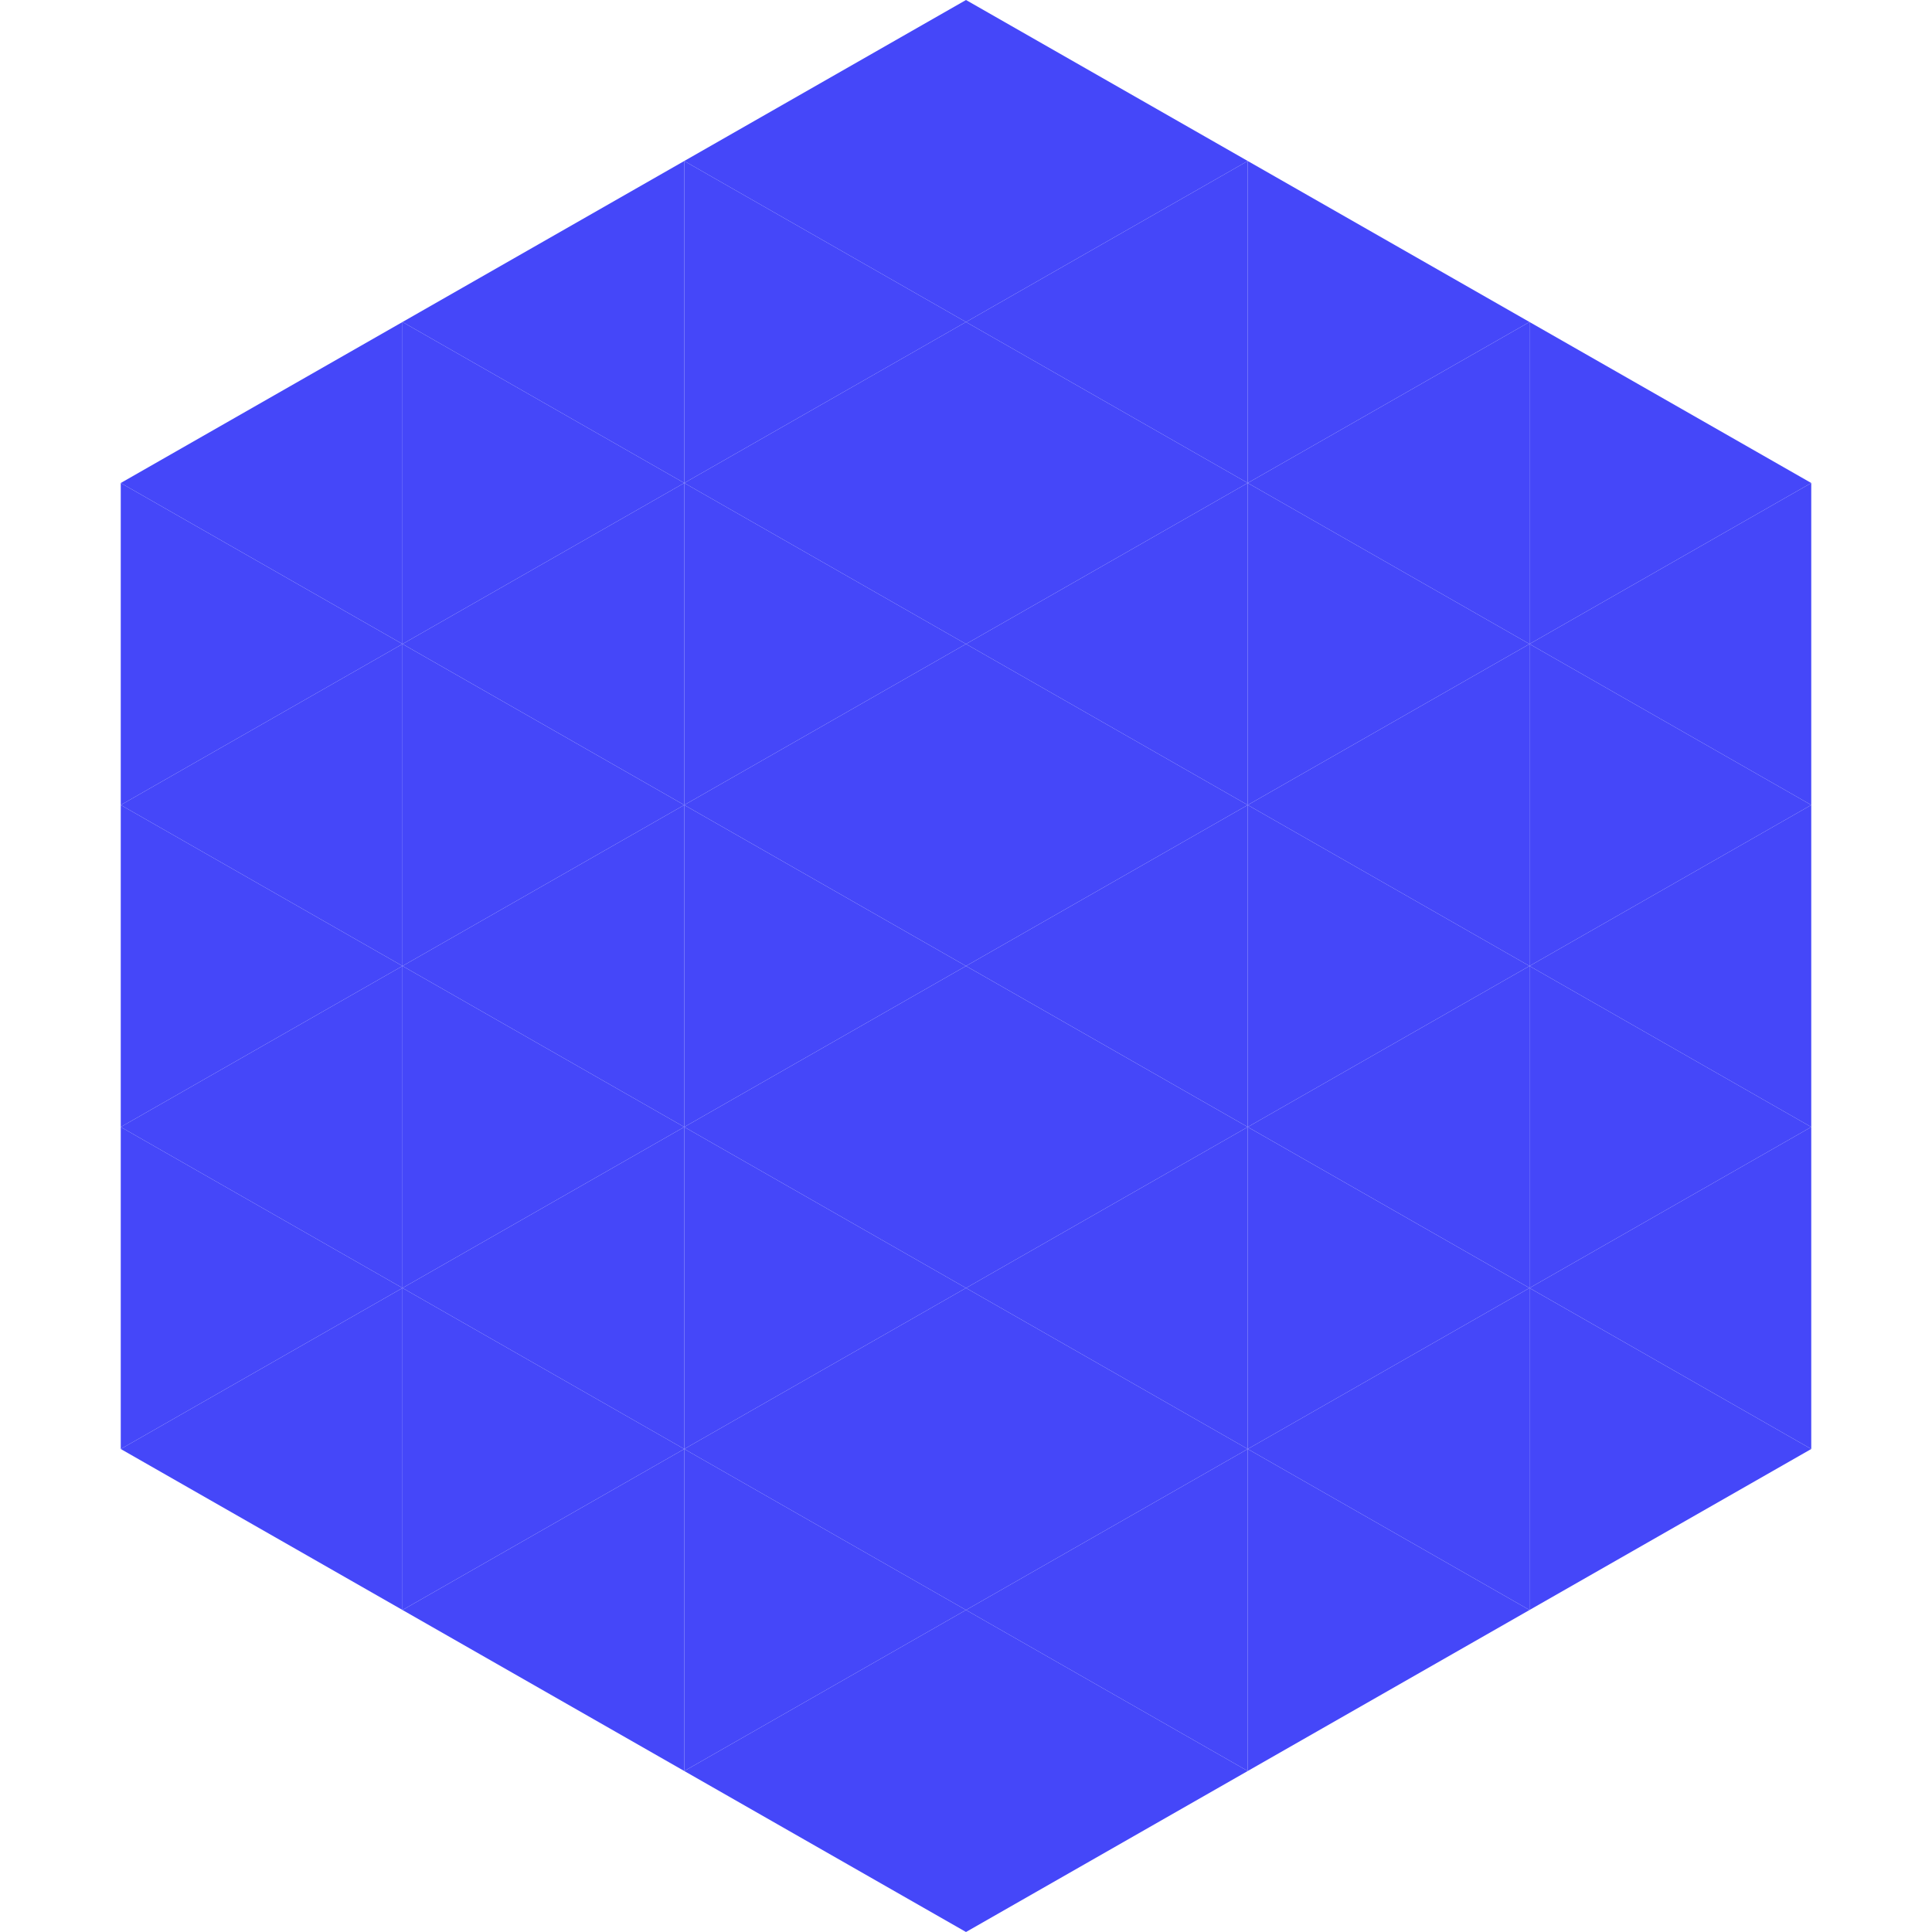
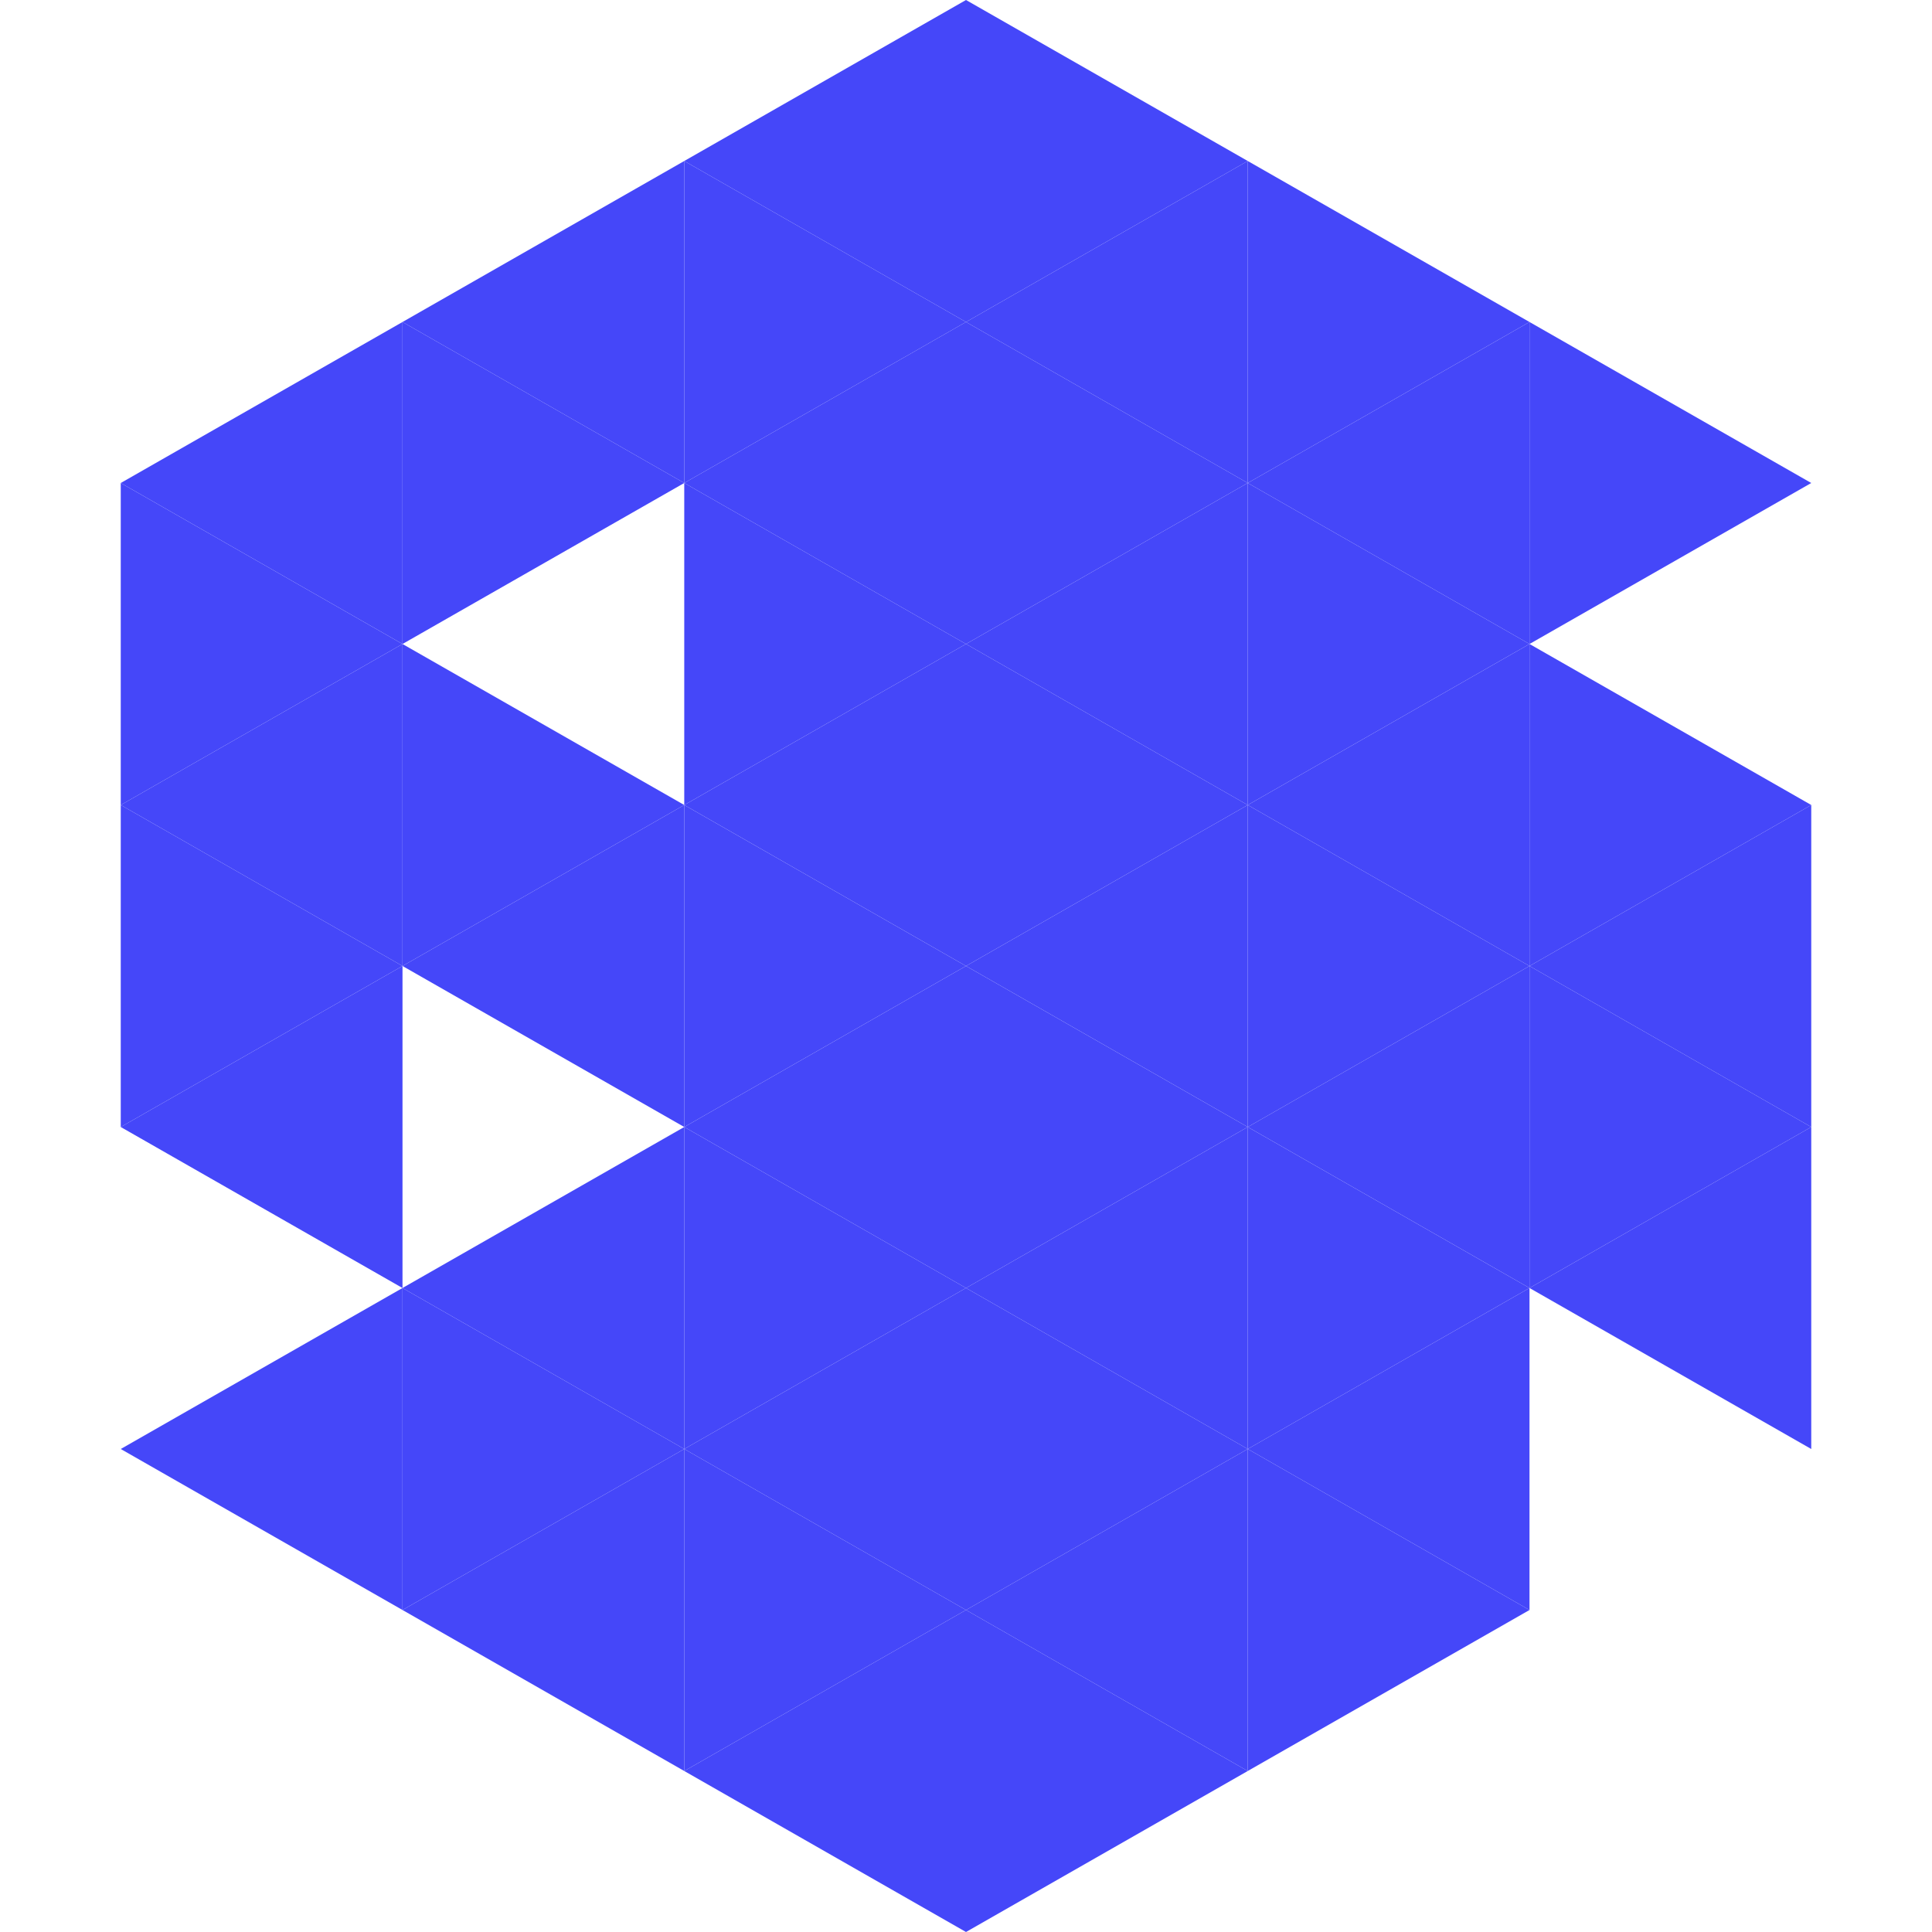
<svg xmlns="http://www.w3.org/2000/svg" width="240" height="240">
  <polygon points="50,40 15,60 50,80" style="fill:rgb(69,71,249)" />
  <polygon points="190,40 225,60 190,80" style="fill:rgb(69,71,249)" />
  <polygon points="15,60 50,80 15,100" style="fill:rgb(69,71,249)" />
-   <polygon points="225,60 190,80 225,100" style="fill:rgb(69,71,249)" />
  <polygon points="50,80 15,100 50,120" style="fill:rgb(69,71,249)" />
  <polygon points="190,80 225,100 190,120" style="fill:rgb(69,71,249)" />
  <polygon points="15,100 50,120 15,140" style="fill:rgb(69,71,249)" />
  <polygon points="225,100 190,120 225,140" style="fill:rgb(69,71,249)" />
  <polygon points="50,120 15,140 50,160" style="fill:rgb(69,71,249)" />
  <polygon points="190,120 225,140 190,160" style="fill:rgb(69,71,249)" />
-   <polygon points="15,140 50,160 15,180" style="fill:rgb(69,71,249)" />
  <polygon points="225,140 190,160 225,180" style="fill:rgb(69,71,249)" />
  <polygon points="50,160 15,180 50,200" style="fill:rgb(69,71,249)" />
-   <polygon points="190,160 225,180 190,200" style="fill:rgb(69,71,249)" />
  <polygon points="15,180 50,200 15,220" style="fill:rgb(255,255,255); fill-opacity:0" />
  <polygon points="225,180 190,200 225,220" style="fill:rgb(255,255,255); fill-opacity:0" />
  <polygon points="50,0 85,20 50,40" style="fill:rgb(255,255,255); fill-opacity:0" />
  <polygon points="190,0 155,20 190,40" style="fill:rgb(255,255,255); fill-opacity:0" />
  <polygon points="85,20 50,40 85,60" style="fill:rgb(69,71,249)" />
  <polygon points="155,20 190,40 155,60" style="fill:rgb(69,71,249)" />
  <polygon points="50,40 85,60 50,80" style="fill:rgb(69,71,249)" />
  <polygon points="190,40 155,60 190,80" style="fill:rgb(69,71,249)" />
-   <polygon points="85,60 50,80 85,100" style="fill:rgb(69,71,249)" />
  <polygon points="155,60 190,80 155,100" style="fill:rgb(69,71,249)" />
  <polygon points="50,80 85,100 50,120" style="fill:rgb(69,71,249)" />
  <polygon points="190,80 155,100 190,120" style="fill:rgb(69,71,249)" />
  <polygon points="85,100 50,120 85,140" style="fill:rgb(69,71,249)" />
  <polygon points="155,100 190,120 155,140" style="fill:rgb(69,71,249)" />
-   <polygon points="50,120 85,140 50,160" style="fill:rgb(69,71,249)" />
  <polygon points="190,120 155,140 190,160" style="fill:rgb(69,71,249)" />
  <polygon points="85,140 50,160 85,180" style="fill:rgb(69,71,249)" />
  <polygon points="155,140 190,160 155,180" style="fill:rgb(69,71,249)" />
  <polygon points="50,160 85,180 50,200" style="fill:rgb(69,71,249)" />
  <polygon points="190,160 155,180 190,200" style="fill:rgb(69,71,249)" />
  <polygon points="85,180 50,200 85,220" style="fill:rgb(69,71,249)" />
  <polygon points="155,180 190,200 155,220" style="fill:rgb(69,71,249)" />
  <polygon points="120,0 85,20 120,40" style="fill:rgb(69,71,249)" />
  <polygon points="120,0 155,20 120,40" style="fill:rgb(69,71,249)" />
  <polygon points="85,20 120,40 85,60" style="fill:rgb(69,71,249)" />
  <polygon points="155,20 120,40 155,60" style="fill:rgb(69,71,249)" />
  <polygon points="120,40 85,60 120,80" style="fill:rgb(69,71,249)" />
  <polygon points="120,40 155,60 120,80" style="fill:rgb(69,71,249)" />
  <polygon points="85,60 120,80 85,100" style="fill:rgb(69,71,249)" />
  <polygon points="155,60 120,80 155,100" style="fill:rgb(69,71,249)" />
  <polygon points="120,80 85,100 120,120" style="fill:rgb(69,71,249)" />
  <polygon points="120,80 155,100 120,120" style="fill:rgb(69,71,249)" />
  <polygon points="85,100 120,120 85,140" style="fill:rgb(69,71,249)" />
  <polygon points="155,100 120,120 155,140" style="fill:rgb(69,71,249)" />
  <polygon points="120,120 85,140 120,160" style="fill:rgb(69,71,249)" />
  <polygon points="120,120 155,140 120,160" style="fill:rgb(69,71,249)" />
  <polygon points="85,140 120,160 85,180" style="fill:rgb(69,71,249)" />
  <polygon points="155,140 120,160 155,180" style="fill:rgb(69,71,249)" />
  <polygon points="120,160 85,180 120,200" style="fill:rgb(69,71,249)" />
  <polygon points="120,160 155,180 120,200" style="fill:rgb(69,71,249)" />
  <polygon points="85,180 120,200 85,220" style="fill:rgb(69,71,249)" />
  <polygon points="155,180 120,200 155,220" style="fill:rgb(69,71,249)" />
  <polygon points="120,200 85,220 120,240" style="fill:rgb(69,71,249)" />
  <polygon points="120,200 155,220 120,240" style="fill:rgb(69,71,249)" />
  <polygon points="85,220 120,240 85,260" style="fill:rgb(255,255,255); fill-opacity:0" />
  <polygon points="155,220 120,240 155,260" style="fill:rgb(255,255,255); fill-opacity:0" />
</svg>